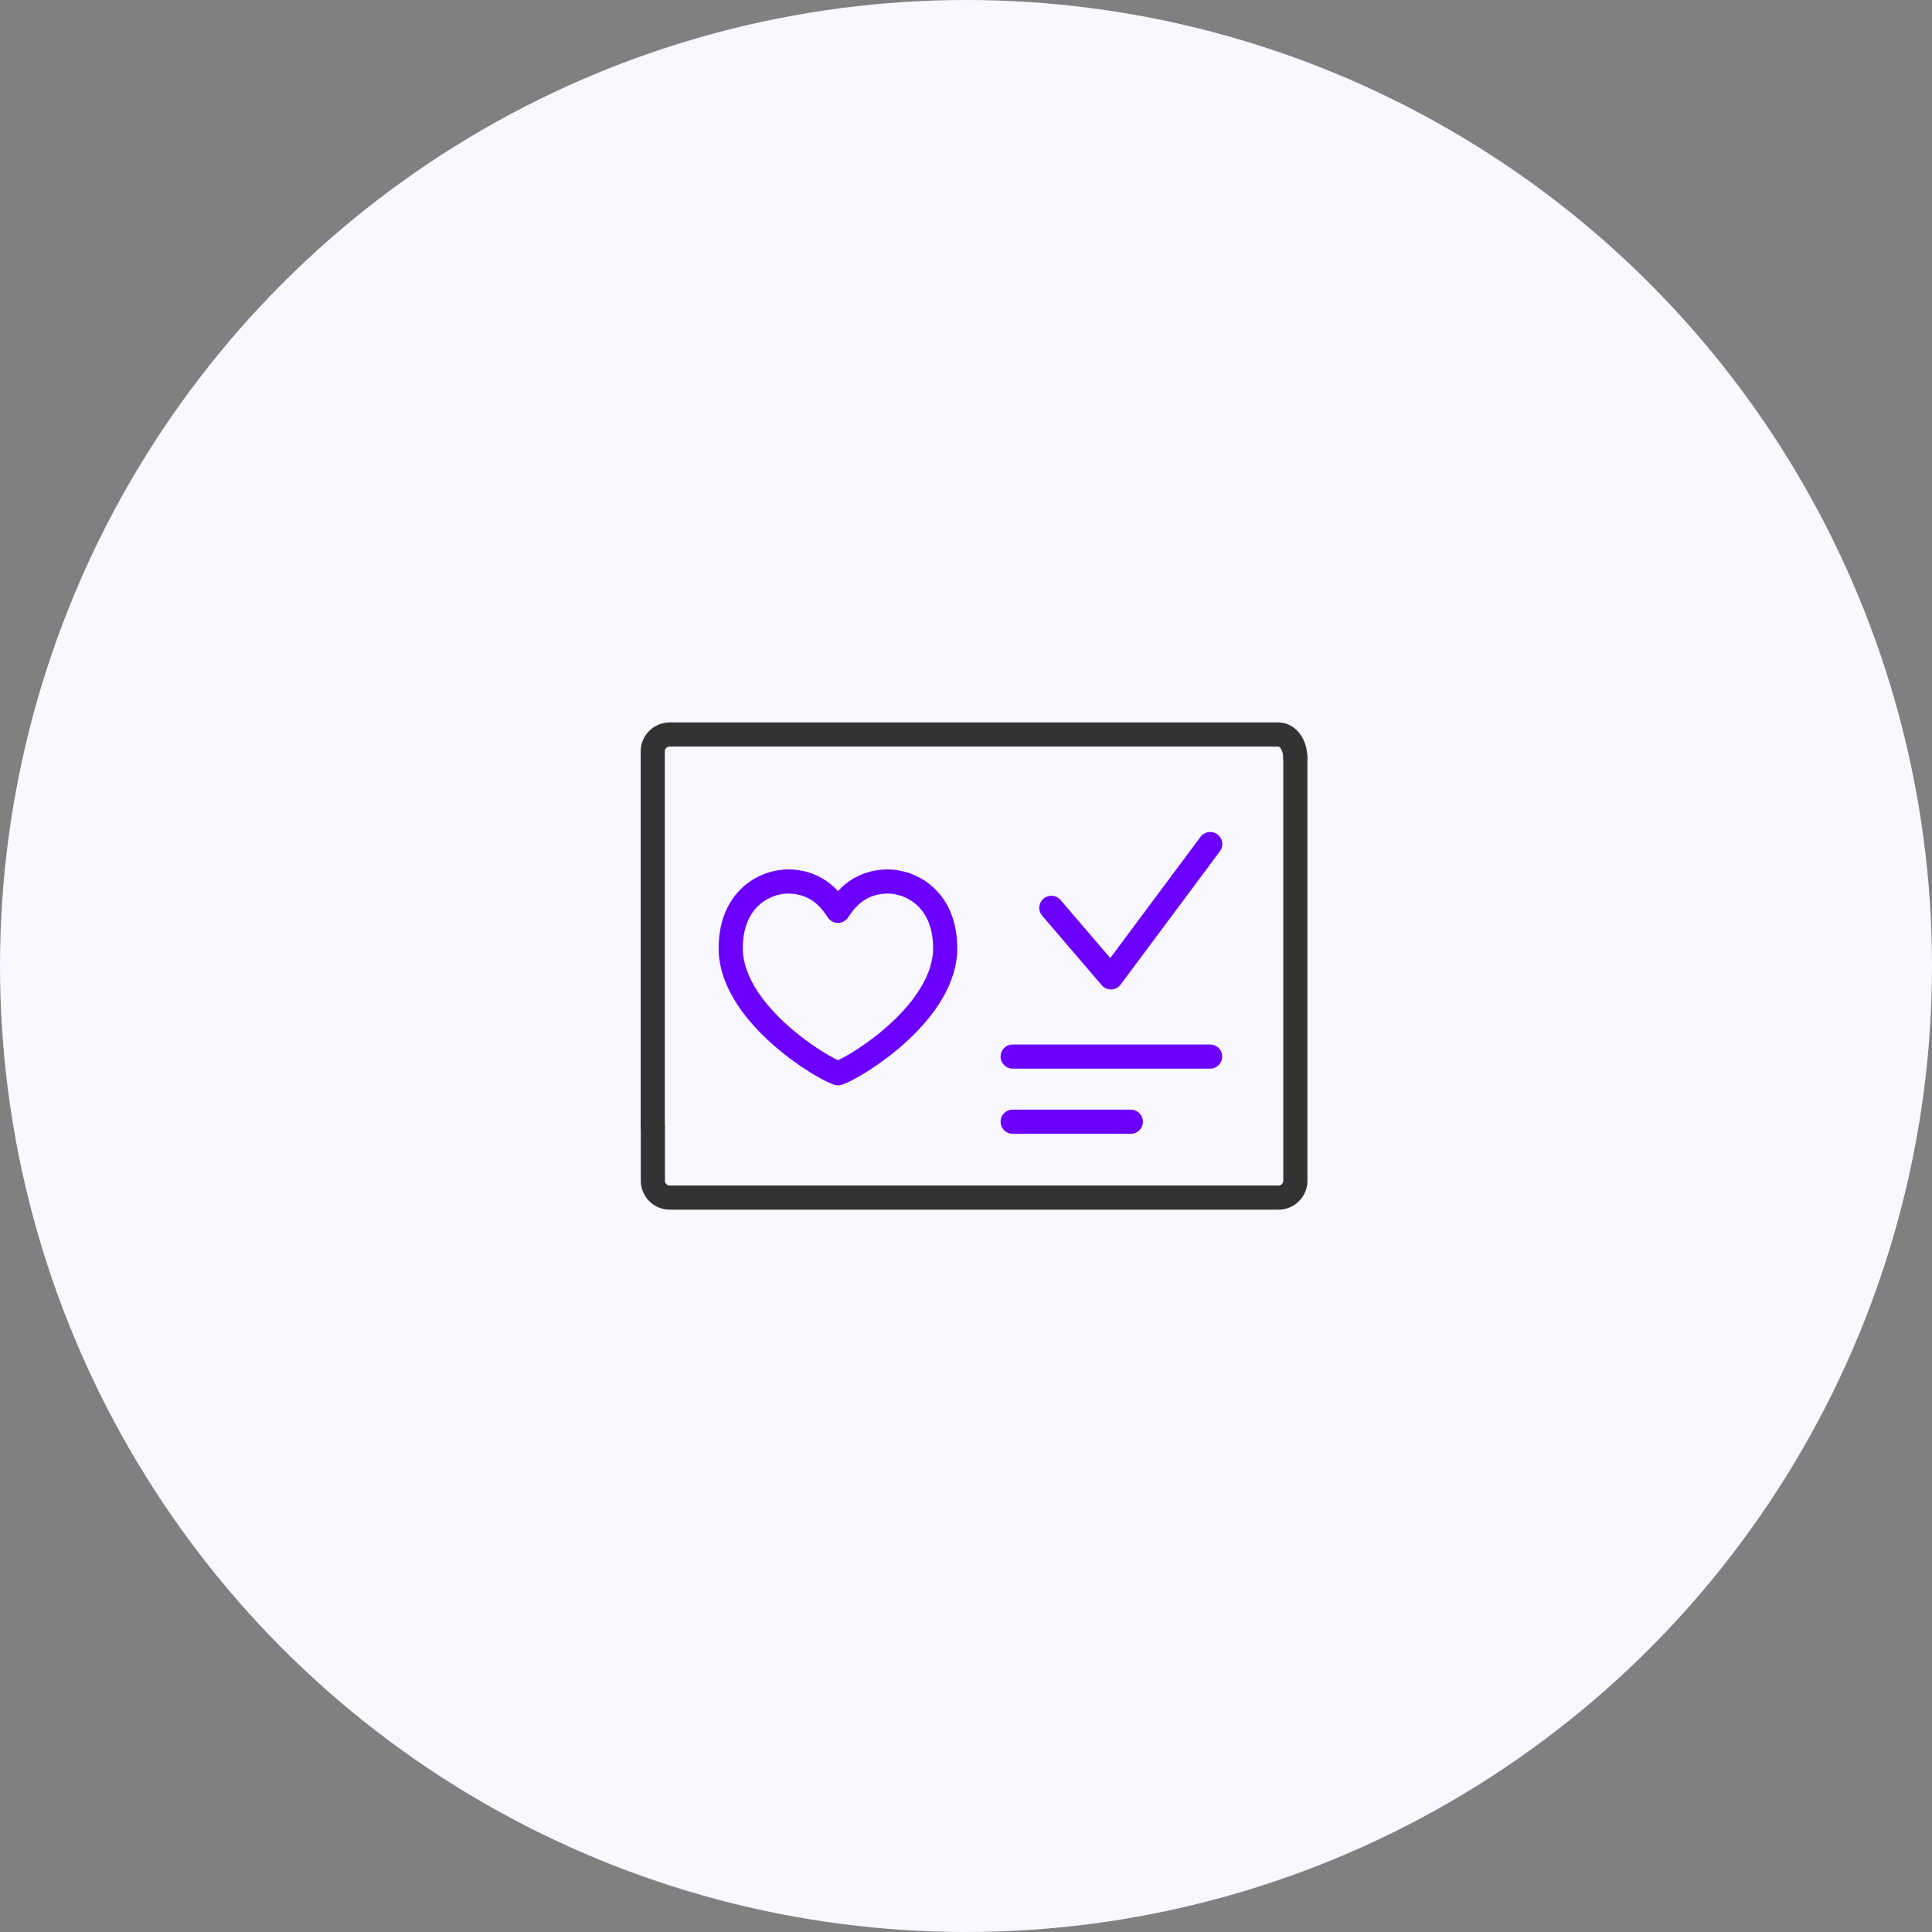
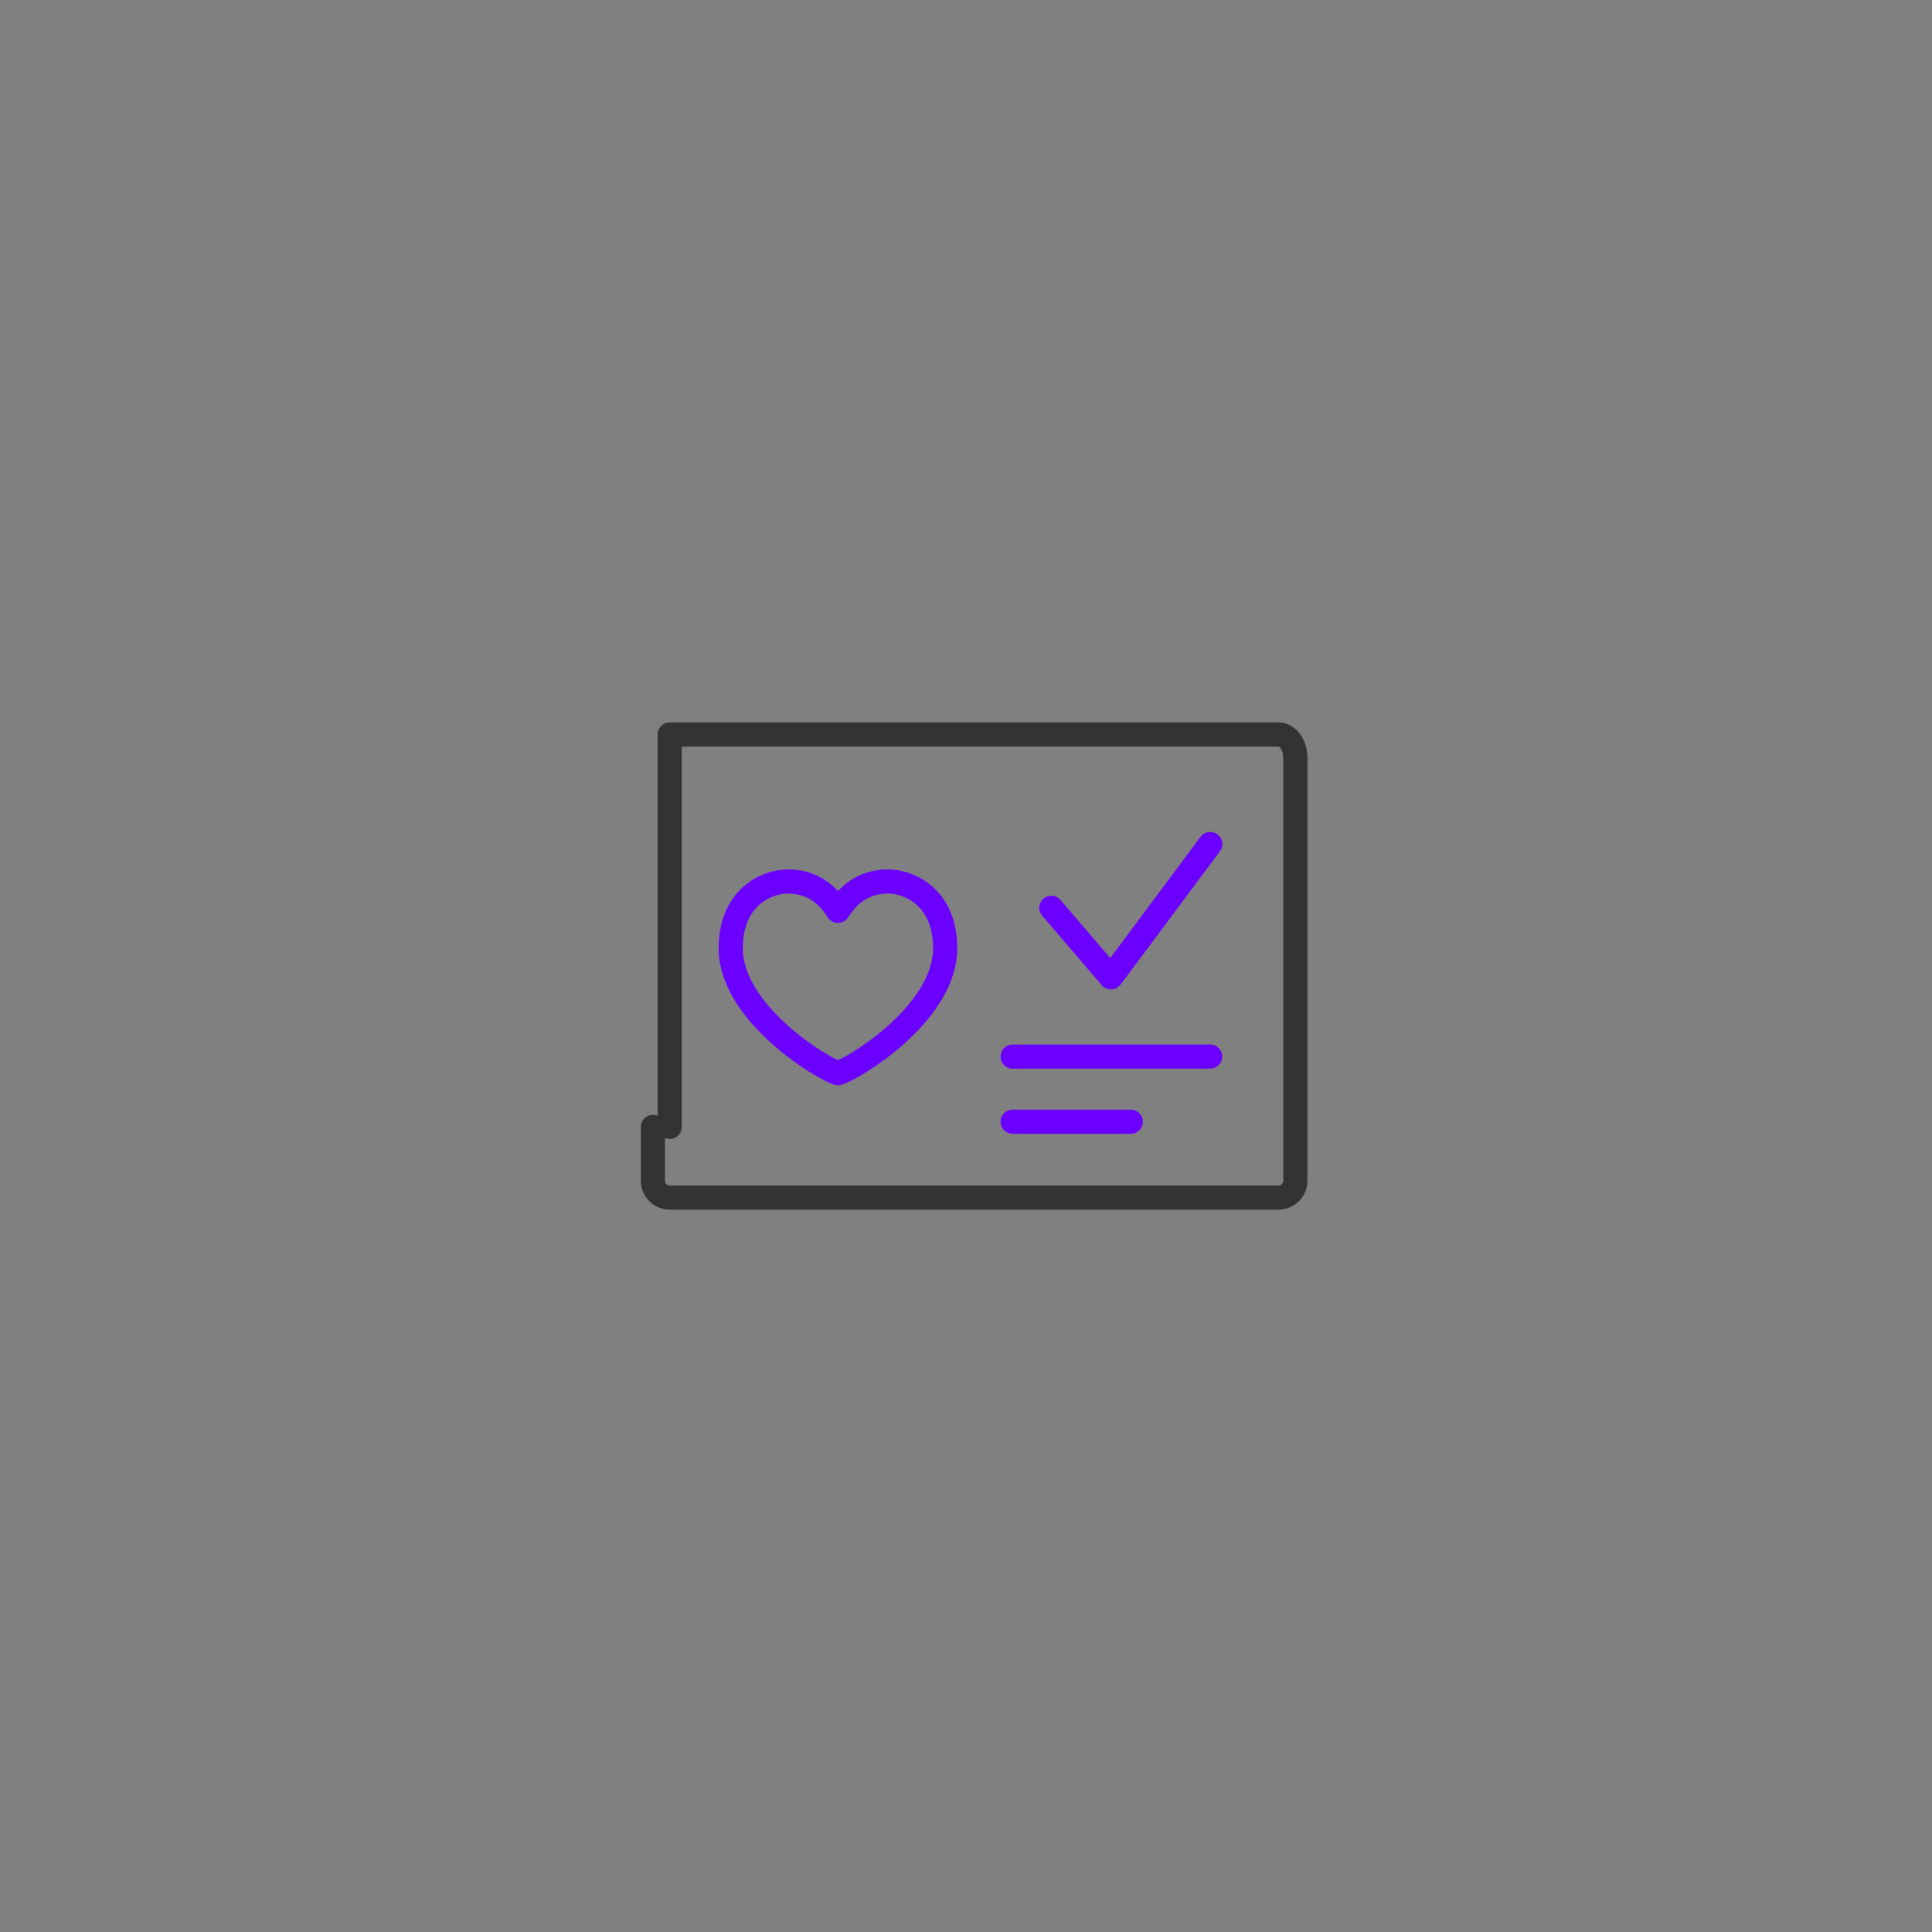
<svg xmlns="http://www.w3.org/2000/svg" width="120" height="120" viewBox="0 0 120 120" fill="none">
  <rect x="0" y="0" width="120" height="120" fill="#808080" stroke="none" />
-   <circle cx="60" cy="60" r="60" fill="#F9F7FF" />
  <g clip-path="url(#clip0_4228_1887)">
-     <path d="M80.449 47.036C80.449 46.242 79.978 45.621 79.397 45.621H41.596C41.014 45.621 40.543 46.093 40.543 46.674V69.994" stroke="#333333" stroke-width="1.5" stroke-linecap="round" stroke-linejoin="round" />
+     <path d="M80.449 47.036C80.449 46.242 79.978 45.621 79.397 45.621H41.596V69.994" stroke="#333333" stroke-width="1.5" stroke-linecap="round" stroke-linejoin="round" />
    <path d="M40.551 69.994V73.334C40.551 73.915 41.022 74.386 41.604 74.386H79.404C79.986 74.386 80.457 73.915 80.457 73.334V47.036" stroke="#333333" stroke-width="1.5" stroke-linecap="round" stroke-linejoin="round" />
    <path d="M62.898 65.626H75.163" stroke="#6C00FF" stroke-width="1.5" stroke-linecap="round" stroke-linejoin="round" />
    <path d="M62.898 69.672H70.237" stroke="#6C00FF" stroke-width="1.5" stroke-linecap="round" stroke-linejoin="round" />
    <path d="M52.047 56.574C52.361 56.119 53.186 54.767 55.127 54.752C56.517 54.736 58.827 55.797 58.702 59.159C58.45 63.08 53.076 66.341 52.047 66.663C51.017 66.333 45.643 63.072 45.392 59.159C45.266 55.797 47.576 54.736 48.967 54.752C50.907 54.767 51.732 56.119 52.047 56.574Z" stroke="#6C00FF" stroke-width="1.5" stroke-linecap="round" stroke-linejoin="round" />
    <path d="M65.301 56.386L69.001 60.707L75.169 52.426" stroke="#6C00FF" stroke-width="1.5" stroke-linecap="round" stroke-linejoin="round" />
  </g>
  <defs>
    <clipPath id="clip0_4228_1887">
      <rect width="44" height="44" fill="white" transform="translate(38.5 38)" />
    </clipPath>
  </defs>
</svg>